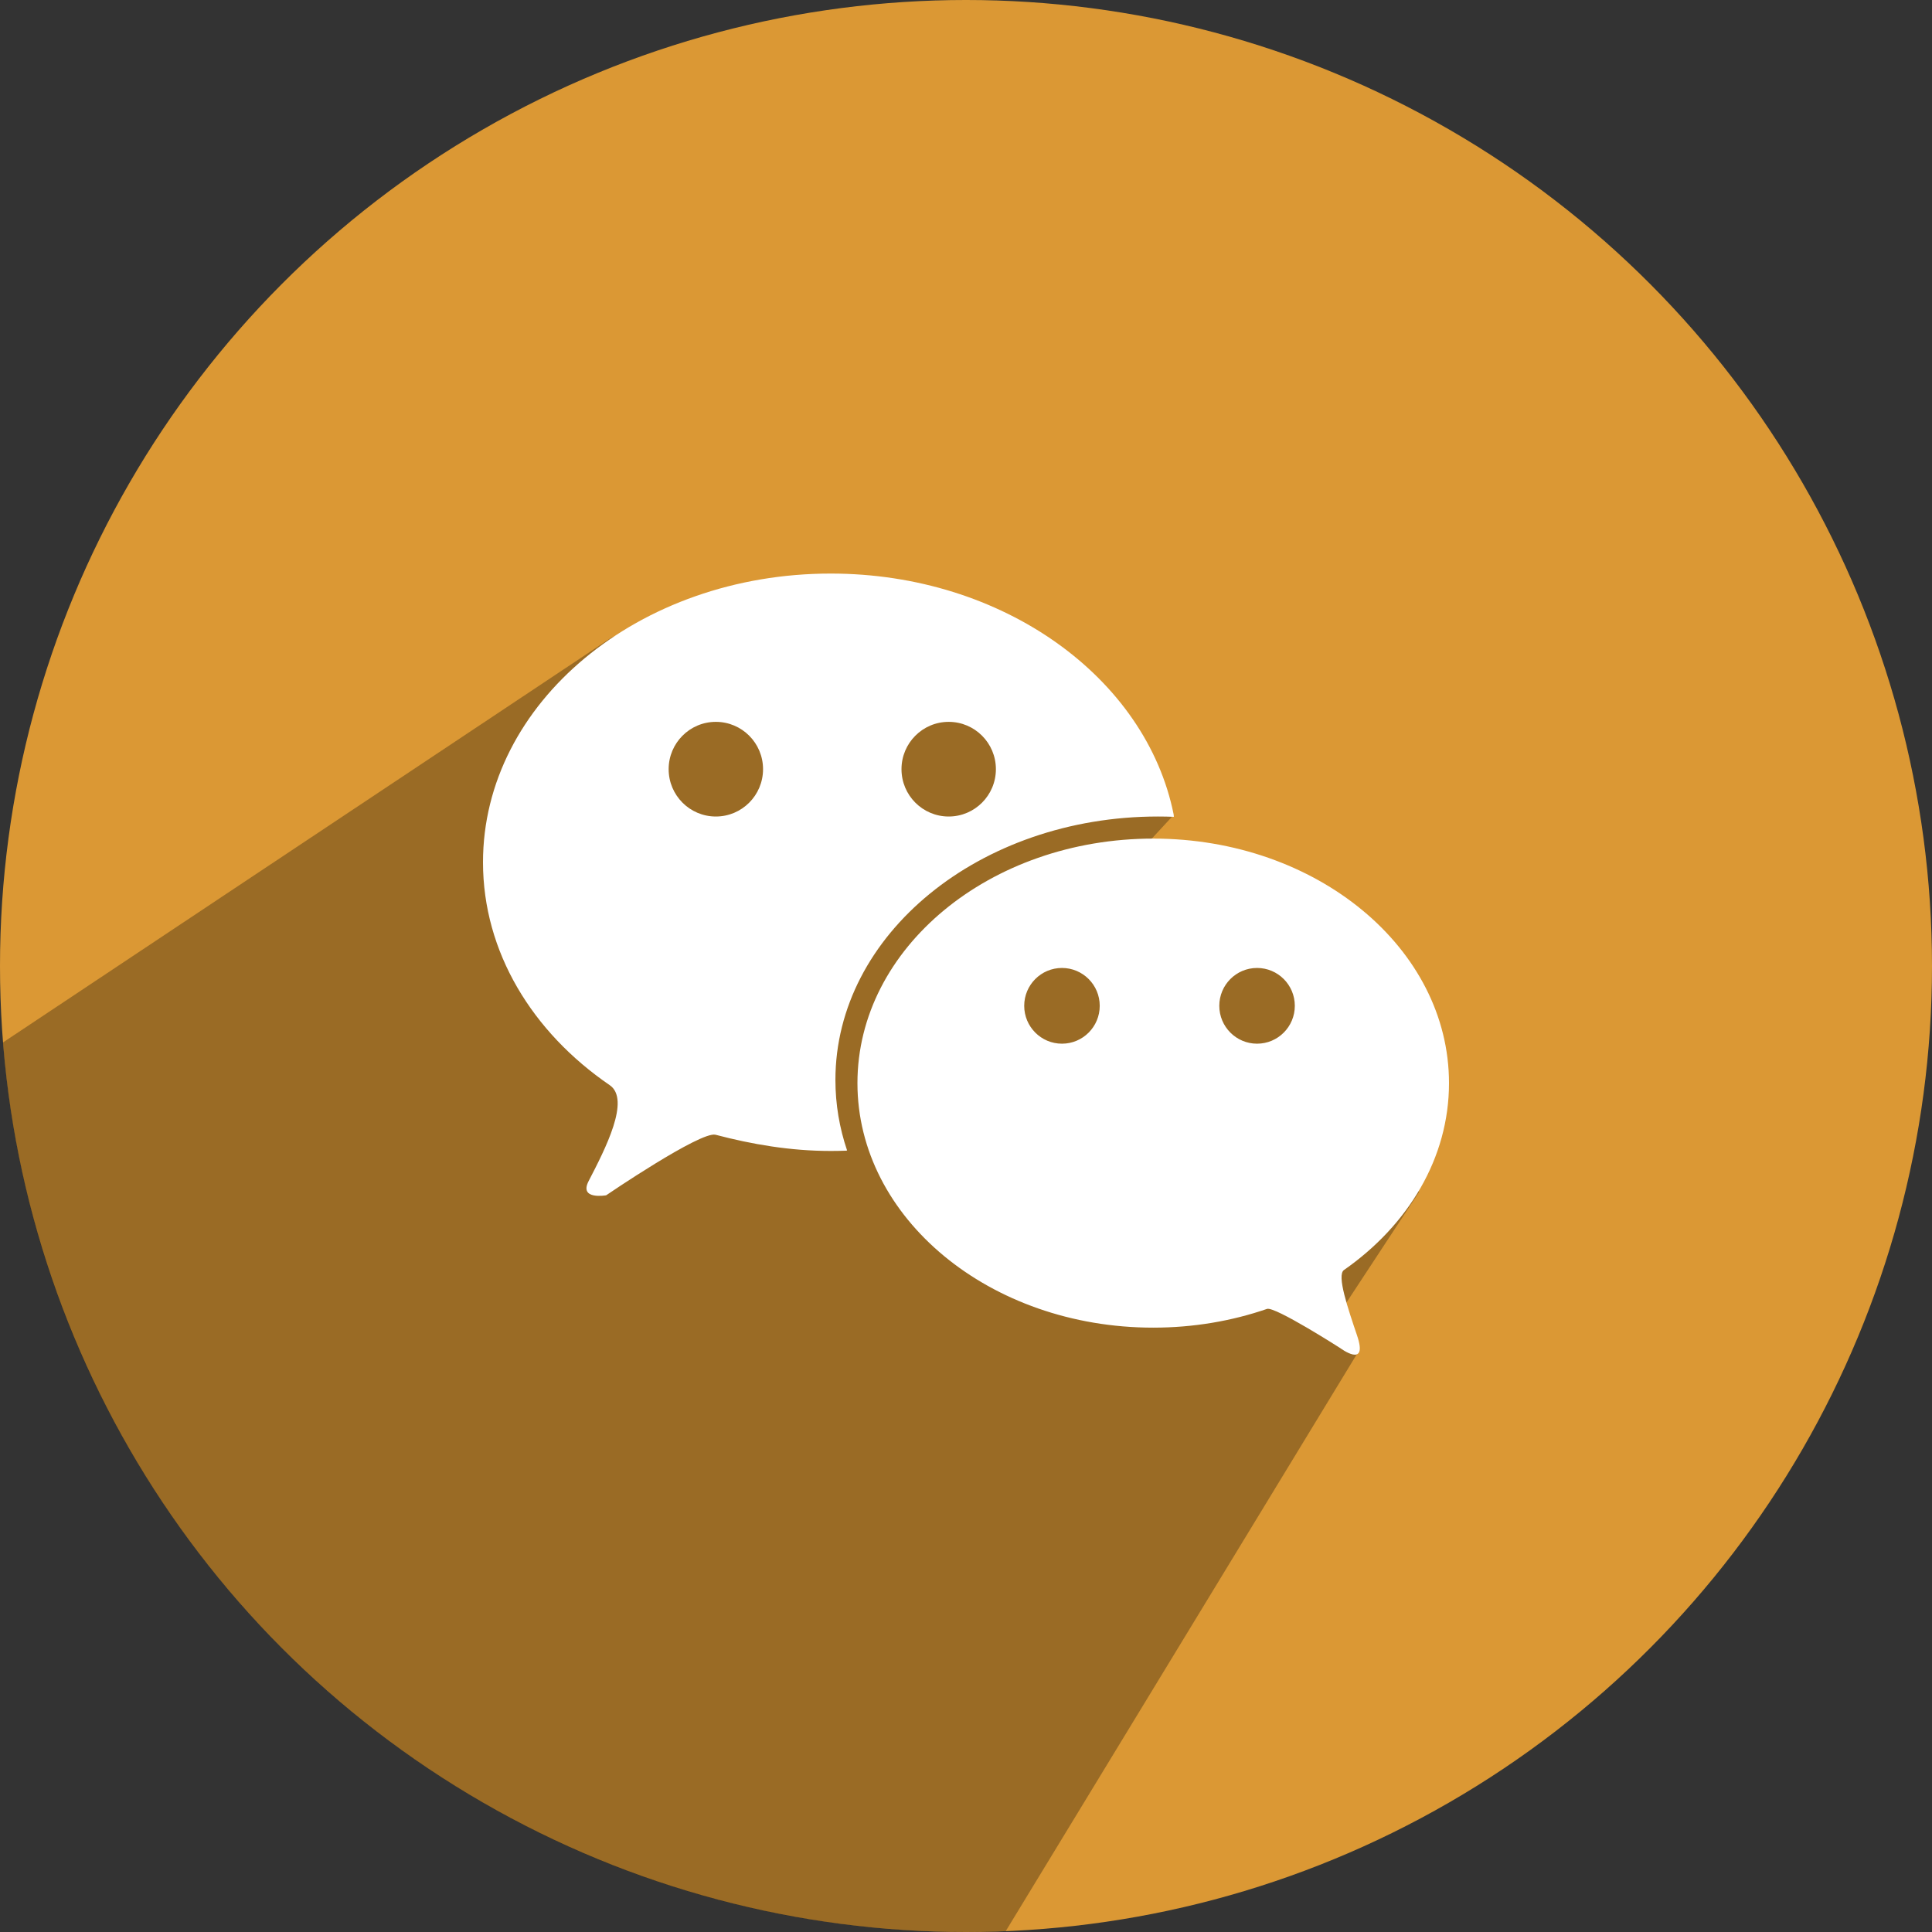
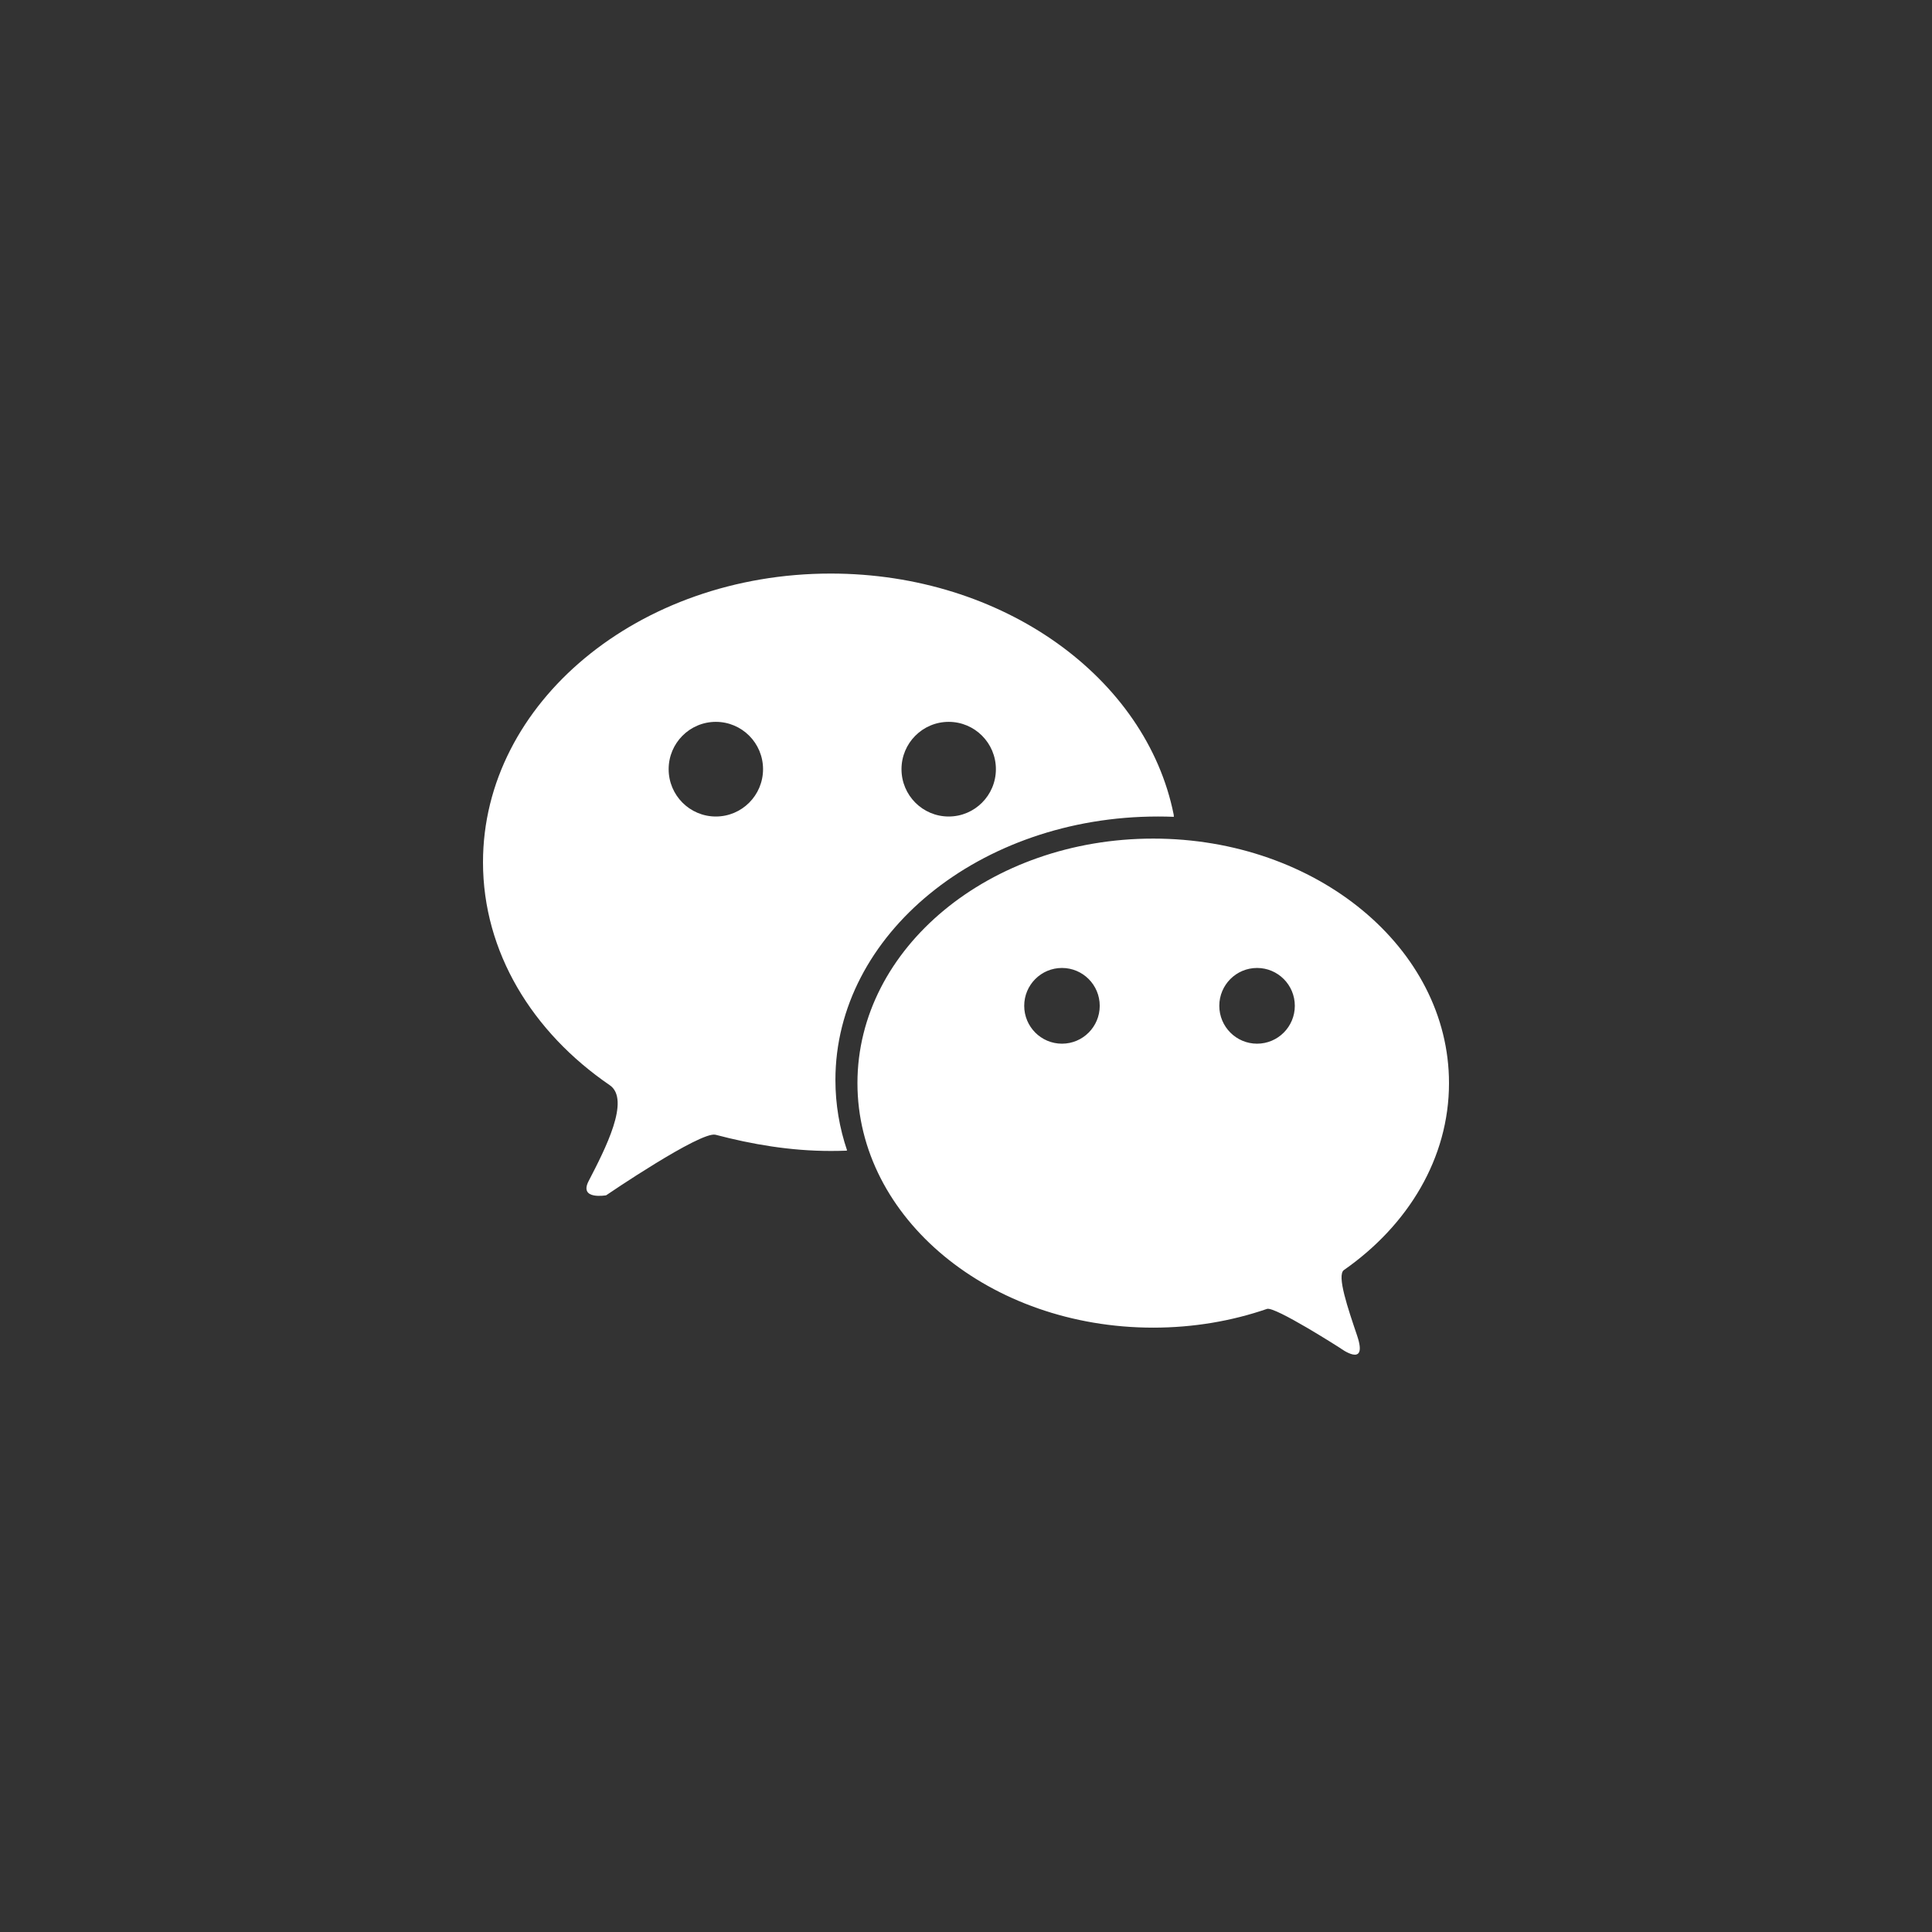
<svg xmlns="http://www.w3.org/2000/svg" height="512" preserveAspectRatio="xMidYMid" viewBox="0 0 512 512" width="512">
  <rect x="0" y="0" width="512" height="512" fill="#333333" stroke="none" />
  <defs>
    <style>
      .cls-1 {
        fill: #db9834;
      }

      .cls-2 {
        fill: #000;
        opacity: 0.3;
      }

      .cls-2, .cls-3 {
        fill-rule: evenodd;
      }

      .cls-3 {
        fill: #fff;
      }
    </style>
  </defs>
  <g>
-     <circle class="cls-1" cx="256" cy="256" r="256" />
-     <path class="cls-2" d="M162.034,168.964 L0.790,276.263 C11.120,408.176 121.435,512.000 256.000,512.000 C259.523,512.000 263.030,511.929 266.519,511.788 L359.750,358.581 L353.000,351.000 L376.000,316.000 C376.000,316.000 372.498,277.900 354.000,257.000 C334.052,234.462 299.000,229.000 299.000,229.000 L311.000,216.000 C311.000,216.000 281.296,175.723 241.000,163.000 C207.431,152.401 162.034,168.964 162.034,168.964 Z" />
    <path class="cls-3" d="M356.157,336.572 C354.183,337.950 357.243,346.823 359.648,353.952 C362.658,362.872 355.189,357.268 355.189,357.268 C355.189,357.268 337.855,346.153 335.764,346.874 C326.483,350.073 316.299,351.840 305.616,351.840 C262.325,351.840 227.231,322.828 227.231,287.039 C227.231,251.250 262.325,222.237 305.616,222.237 C348.906,222.237 384.000,251.250 384.000,287.039 C384.000,306.906 373.185,324.685 356.157,336.572 ZM281.433,256.519 C275.907,256.519 271.427,261.011 271.427,266.553 C271.427,272.094 275.907,276.587 281.433,276.587 C286.960,276.587 291.440,272.094 291.440,266.553 C291.440,261.011 286.960,256.519 281.433,256.519 ZM333.134,256.519 C327.607,256.519 323.127,261.011 323.127,266.553 C323.127,272.094 327.607,276.587 333.134,276.587 C338.660,276.587 343.140,272.094 343.140,266.553 C343.140,261.011 338.660,256.519 333.134,256.519 ZM221.394,286.202 C221.394,292.671 222.471,298.935 224.487,304.879 L224.248,304.941 C222.887,304.991 221.519,305.016 220.143,305.016 C209.451,305.016 199.254,303.255 189.637,300.723 C185.692,299.685 160.637,316.765 160.637,316.765 C160.637,316.765 153.365,318.070 155.989,313.003 C160.400,304.484 167.159,291.396 161.580,287.578 C141.074,273.546 128.000,252.295 128.000,228.508 C128.000,186.254 169.254,152.000 220.143,152.000 C265.838,152.000 303.765,179.618 311.031,215.847 L311.089,216.467 C309.690,216.412 308.282,216.384 306.866,216.384 C259.661,216.384 221.394,247.643 221.394,286.202 ZM189.707,191.299 C182.799,191.299 177.199,196.914 177.199,203.841 C177.199,210.768 182.799,216.384 189.707,216.384 C196.615,216.384 202.215,210.768 202.215,203.841 C202.215,196.914 196.615,191.299 189.707,191.299 ZM251.414,191.299 C244.506,191.299 238.906,196.914 238.906,203.841 C238.906,210.768 244.506,216.384 251.414,216.384 C258.322,216.384 263.922,210.768 263.922,203.841 C263.922,196.914 258.322,191.299 251.414,191.299 Z" />
  </g>
</svg>